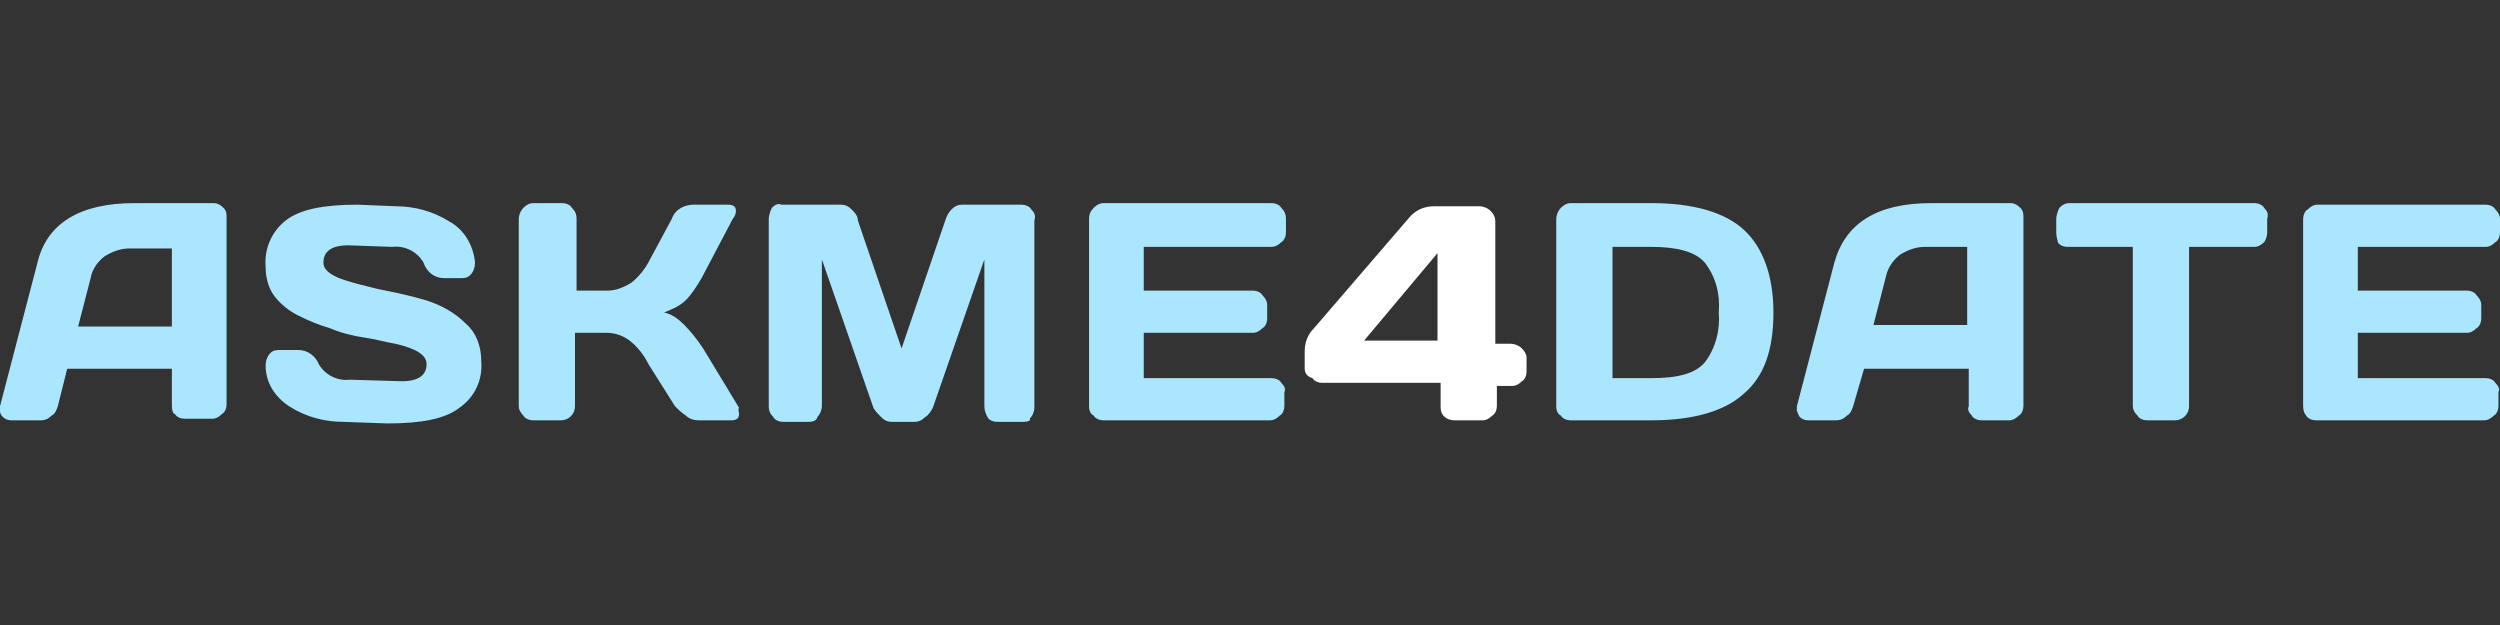
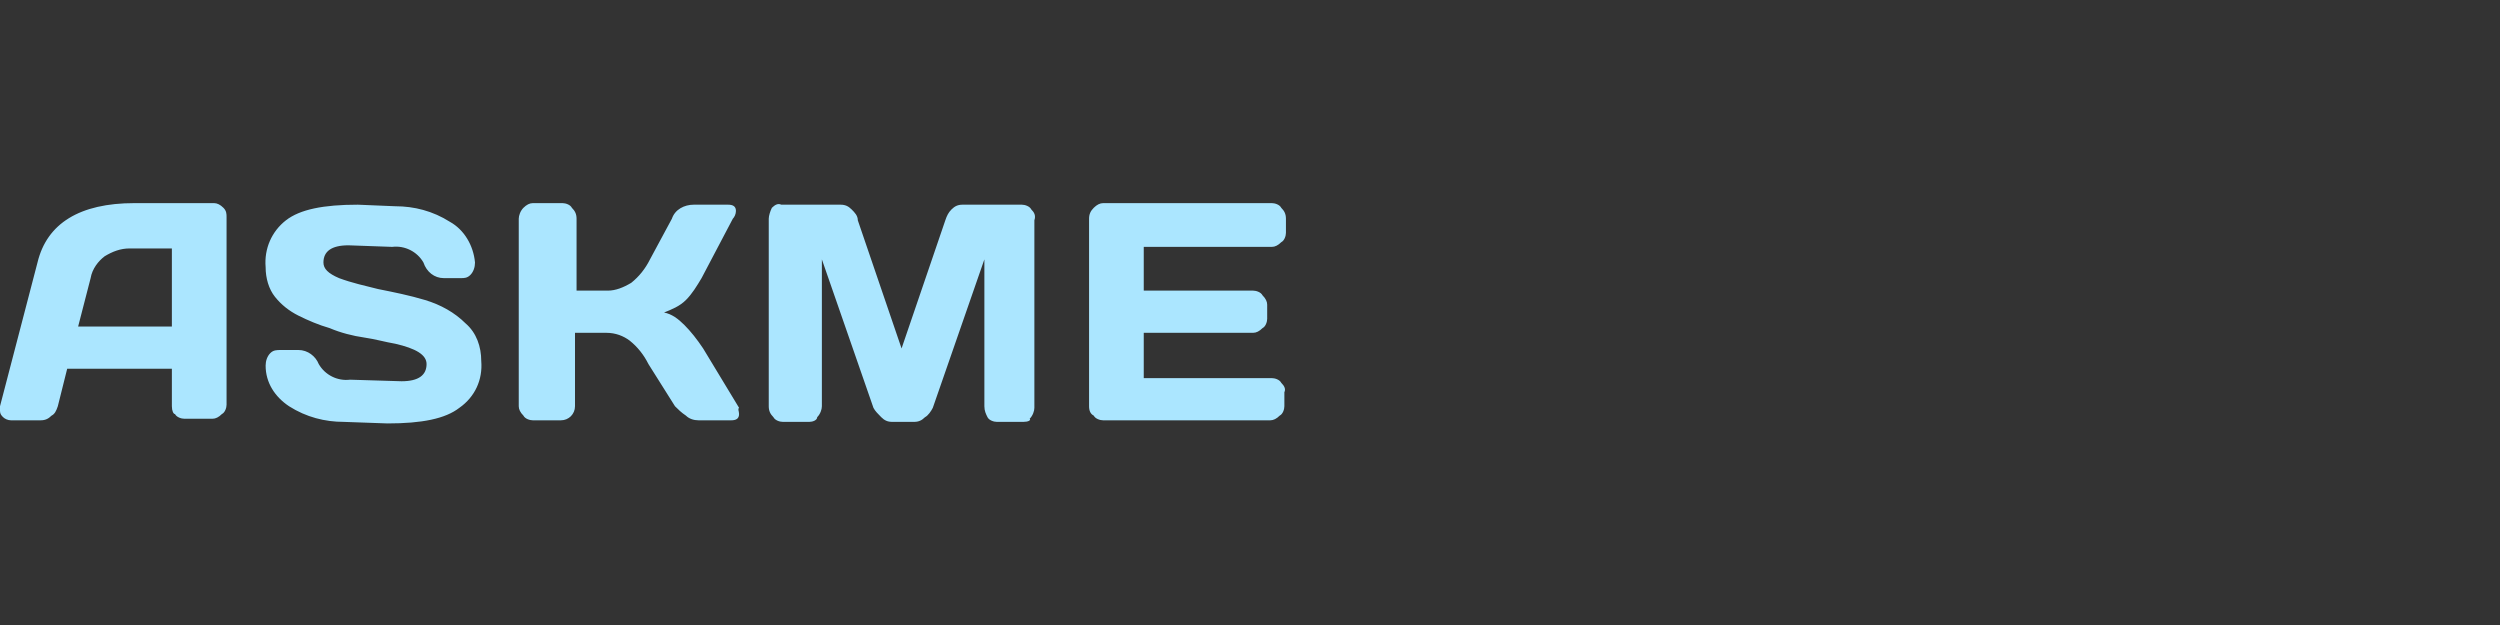
<svg xmlns="http://www.w3.org/2000/svg" width="160" height="40" fill="none">
  <rect width="100%" height="100%" fill="#333333" stroke="none" />
  <path fill="#ABE6FF" d="m0 26 2.4-9.2C3 14.3 5.1 13 8.6 13h5.1c.2 0 .4.1.6.3.2.2.2.4.2.6v12c0 .2-.1.5-.3.6-.2.2-.4.3-.6.3h-1.8c-.2 0-.5-.1-.6-.3-.1 0-.2-.2-.2-.5v-2.4H4.3L3.7 26c-.1.3-.2.5-.4.6-.2.2-.4.3-.7.3H.7c-.2 0-.4-.1-.5-.2-.1-.1-.2-.2-.2-.4V26Zm5-5.1h6v-5H8.3c-.6 0-1.1.2-1.6.5-.4.3-.8.8-.9 1.4L5 20.9Zm12 2.5c0-.3.1-.6.3-.8.2-.2.4-.2.7-.2h1.1c.6 0 1.1.4 1.3.9.4.7 1.2 1.1 2 1l3.3.1c1.1 0 1.6-.4 1.6-1.1 0-.6-.7-1-2-1.3-.6-.1-1.3-.3-2-.4-.7-.1-1.5-.3-2.2-.6-.7-.2-1.4-.5-2-.8-.6-.3-1.1-.7-1.5-1.2-.4-.5-.6-1.2-.6-1.9-.1-1.2.4-2.3 1.3-3 .9-.7 2.4-1 4.6-1l2.4.1c1.2 0 2.4.3 3.5 1 .9.5 1.5 1.5 1.6 2.6 0 .3-.1.6-.3.8-.2.2-.4.2-.6.2h-1.1c-.6 0-1.1-.4-1.3-1-.4-.7-1.2-1.1-2-1l-2.8-.1c-1.1 0-1.6.4-1.6 1.1 0 .4.3.7 1 1 .8.3 1.7.5 2.5.7 1 .2 2 .4 3 .7 1 .3 1.9.8 2.6 1.5.7.6 1 1.5 1 2.4.1 1.2-.4 2.3-1.4 3-.9.7-2.4 1-4.6 1L22 27c-1.2 0-2.4-.3-3.5-1-.9-.6-1.5-1.5-1.5-2.6Zm30.3 3.1c0 .3-.2.4-.5.4h-2.1c-.3 0-.6-.1-.8-.3-.3-.2-.5-.4-.7-.6l-1.7-2.7c-.3-.6-.7-1.1-1.2-1.5-.4-.3-.9-.5-1.5-.5h-2V26c0 .5-.4.9-.9.9h-1.8c-.2 0-.5-.1-.6-.3-.2-.2-.3-.4-.3-.6V14c0-.2.1-.5.3-.7.2-.2.4-.3.6-.3H36c.2 0 .5.1.6.3.2.2.3.4.3.7v4.6h2c.5 0 1-.2 1.5-.5.5-.4.9-.9 1.2-1.5L43 14c.2-.6.8-.9 1.4-.9h2.2c.3 0 .5.1.5.4 0 .2-.1.4-.2.5l-2 3.8c-.3.5-.6 1-1 1.4-.4.4-.9.6-1.4.8.5.1.9.4 1.3.8s.8.9 1.2 1.5l2.3 3.8c-.1.1 0 .2 0 .4Zm1.9-.5V14c0-.2.1-.5.2-.7.2-.2.4-.3.6-.2h3.8c.3 0 .5.1.7.3.2.2.4.4.4.7l2.8 8.2 2.8-8.2c.1-.3.2-.5.4-.7.2-.2.4-.3.7-.3h3.8c.2 0 .5.1.6.3.2.2.3.4.2.7v12c0 .2-.1.5-.3.7.1.1-.1.2-.4.2h-1.7c-.2 0-.5-.1-.6-.3-.1-.2-.2-.4-.2-.7v-9.4l-3.3 9.5c-.1.2-.3.5-.5.6-.2.2-.4.3-.7.3h-1.4c-.3 0-.5-.1-.7-.3-.2-.2-.4-.4-.5-.6l-3.3-9.5V26c0 .2-.1.5-.3.7 0 .2-.3.3-.5.3h-1.7c-.2 0-.5-.1-.6-.3-.2-.2-.3-.4-.3-.7Zm20.5 0V14c0-.3.1-.5.3-.7.2-.2.4-.3.6-.3h10.8c.2 0 .5.1.6.3.2.2.3.4.3.7v.9c0 .2-.1.5-.3.6-.2.2-.4.3-.6.3h-8.2v2.8h7c.2 0 .5.1.6.3.2.2.3.4.3.6v.9c0 .2-.1.5-.3.6-.2.2-.4.3-.6.3h-7v2.9h8.2c.2 0 .5.1.6.3.2.2.3.4.2.6v.9c0 .2-.1.5-.3.6-.2.2-.4.3-.6.3H70.6c-.2 0-.5-.1-.6-.3-.2-.1-.3-.3-.3-.6Z" />
-   <path fill="#fff" d="M83.5 23.6v-1.1c0-.6.2-1.1.6-1.5l6.2-7.2c.4-.4.9-.6 1.5-.6h2.9c.2 0 .5.1.7.3.2.2.3.4.3.7V22h1c.2 0 .5.1.7.3.2.2.3.4.3.6v.9c0 .2-.1.5-.3.6-.2.2-.4.3-.6.3h-1V26c0 .2-.1.5-.3.6-.2.2-.4.3-.6.3h-1.8c-.5 0-.9-.3-.9-.8v-1.6h-7.6c-.2 0-.5-.1-.6-.3-.4-.1-.5-.4-.5-.6Zm3.8-1.8H92v-5.6l-4.7 5.6Z" />
-   <path fill="#ABE6FF" d="M99.6 26V14c0-.2.1-.5.3-.7.2-.2.4-.3.6-.3h5.2c2.7 0 4.7.6 5.9 1.7 1.2 1.1 1.9 2.9 1.9 5.3s-.6 4.1-1.9 5.2c-1.2 1.1-3.2 1.7-5.9 1.7h-5.2c-.2 0-.5-.1-.6-.3-.2-.1-.3-.3-.3-.6Zm3.6-1.8h2.5c1.7 0 2.8-.3 3.4-1 .7-.9 1-2.1.9-3.2.1-1.2-.2-2.3-.9-3.2-.6-.7-1.8-1-3.4-1h-2.5v8.4ZM115 26l2.4-9.2c.7-2.5 2.7-3.8 6.2-3.8h5.1c.2 0 .4.1.6.3.2.2.2.4.2.6V26c0 .2-.1.5-.3.6-.2.2-.4.3-.6.3h-1.8c-.2 0-.5-.1-.6-.3-.2-.2-.3-.4-.2-.6v-2.4h-6.7l-.7 2.4c-.1.3-.2.5-.4.6-.2.2-.4.3-.7.3h-1.8c-.2 0-.4-.1-.5-.2-.1-.1-.1-.2-.2-.4V26Zm4.9-5.2h6v-5h-2.7c-.6 0-1.1.2-1.6.5-.5.4-.8.9-.9 1.4l-.8 3.1Zm11.7-5.9V14c0-.2.1-.5.2-.7.2-.2.4-.3.6-.3h11.9c.2 0 .5.1.6.3.2.2.3.4.2.7v.9c0 .2-.1.5-.2.6-.2.2-.4.3-.6.3h-4.2V26c0 .5-.4.9-.9.9h-1.8c-.2 0-.5-.1-.6-.3-.2-.2-.3-.4-.3-.6V15.8h-4.2c-.2 0-.5-.1-.6-.3 0-.1-.1-.3-.1-.6ZM147.4 26V14c0-.2.1-.5.3-.6.2-.2.4-.3.6-.3h10.8c.2 0 .5.1.6.3.2.2.3.4.3.6v.9c0 .2-.1.5-.3.6-.2.2-.4.3-.6.3h-8.2v2.8h7c.2 0 .5.1.6.3.2.2.3.4.3.6v.9c0 .2-.1.5-.3.6-.2.2-.4.3-.6.3h-7v2.9h8.2c.2 0 .5.1.6.3.2.2.3.4.2.6v.9c0 .2-.1.5-.3.6-.2.2-.4.3-.6.3h-10.8c-.2 0-.5-.1-.6-.3-.1-.1-.2-.3-.2-.6Z" />
</svg>